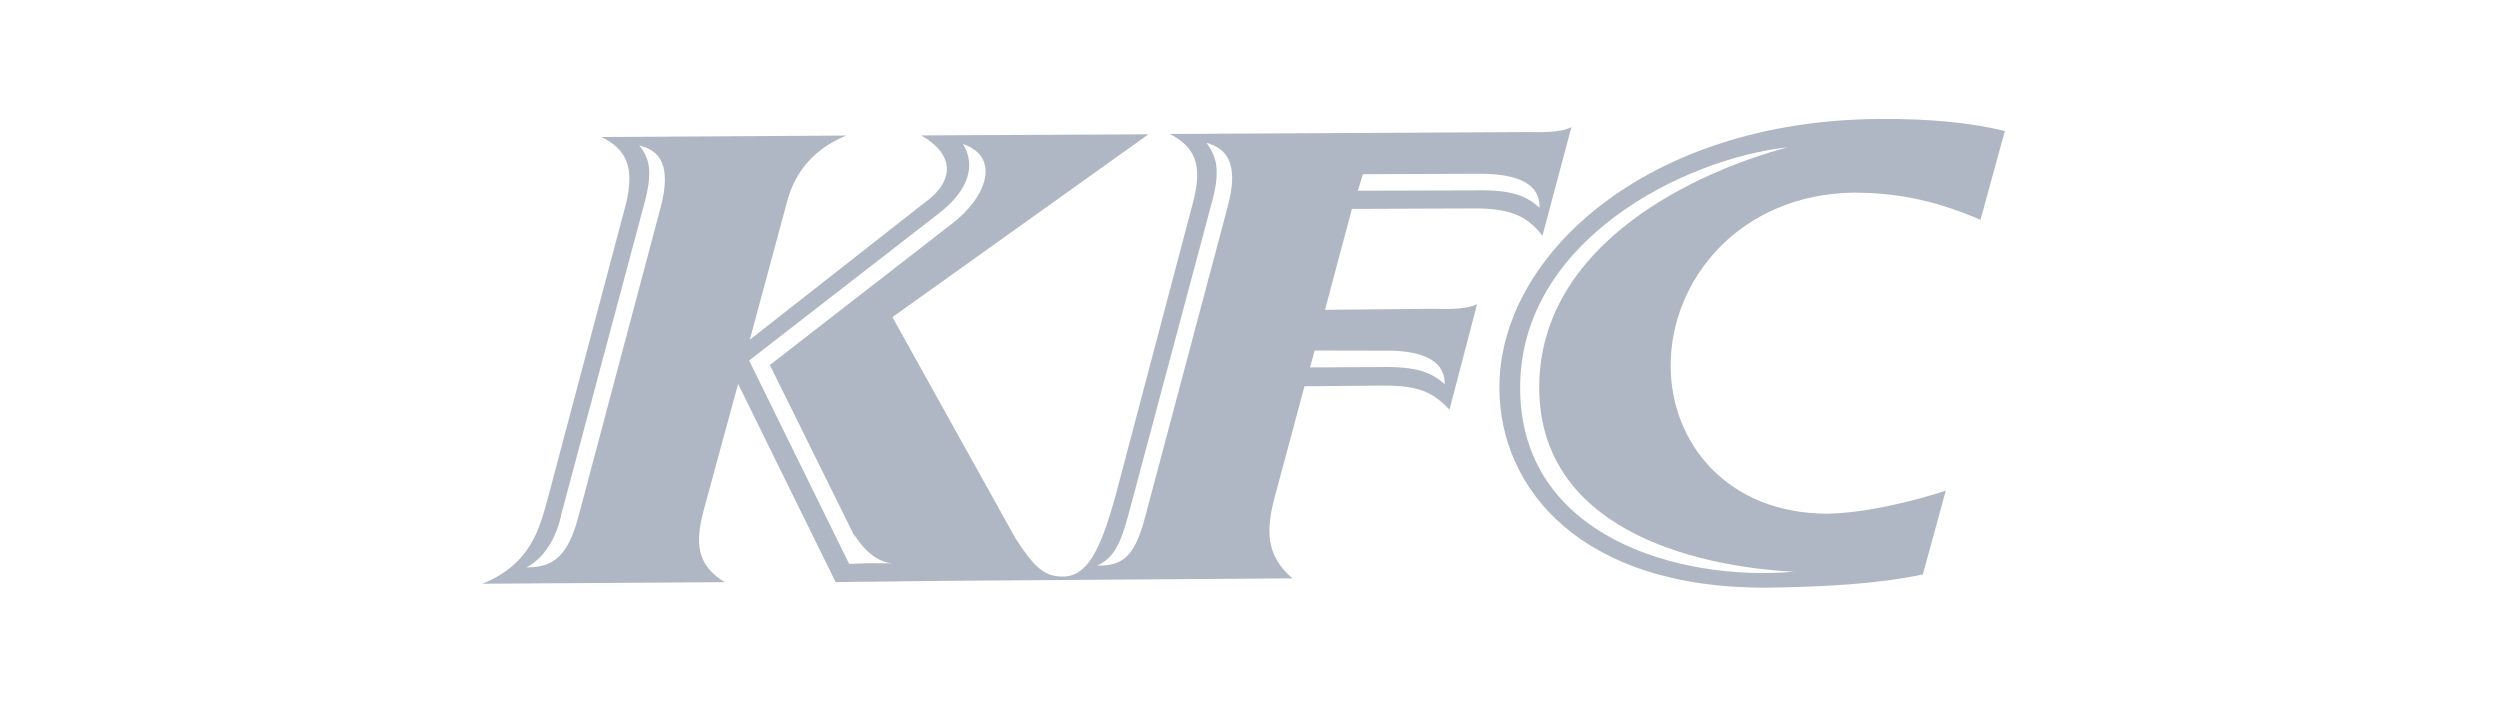
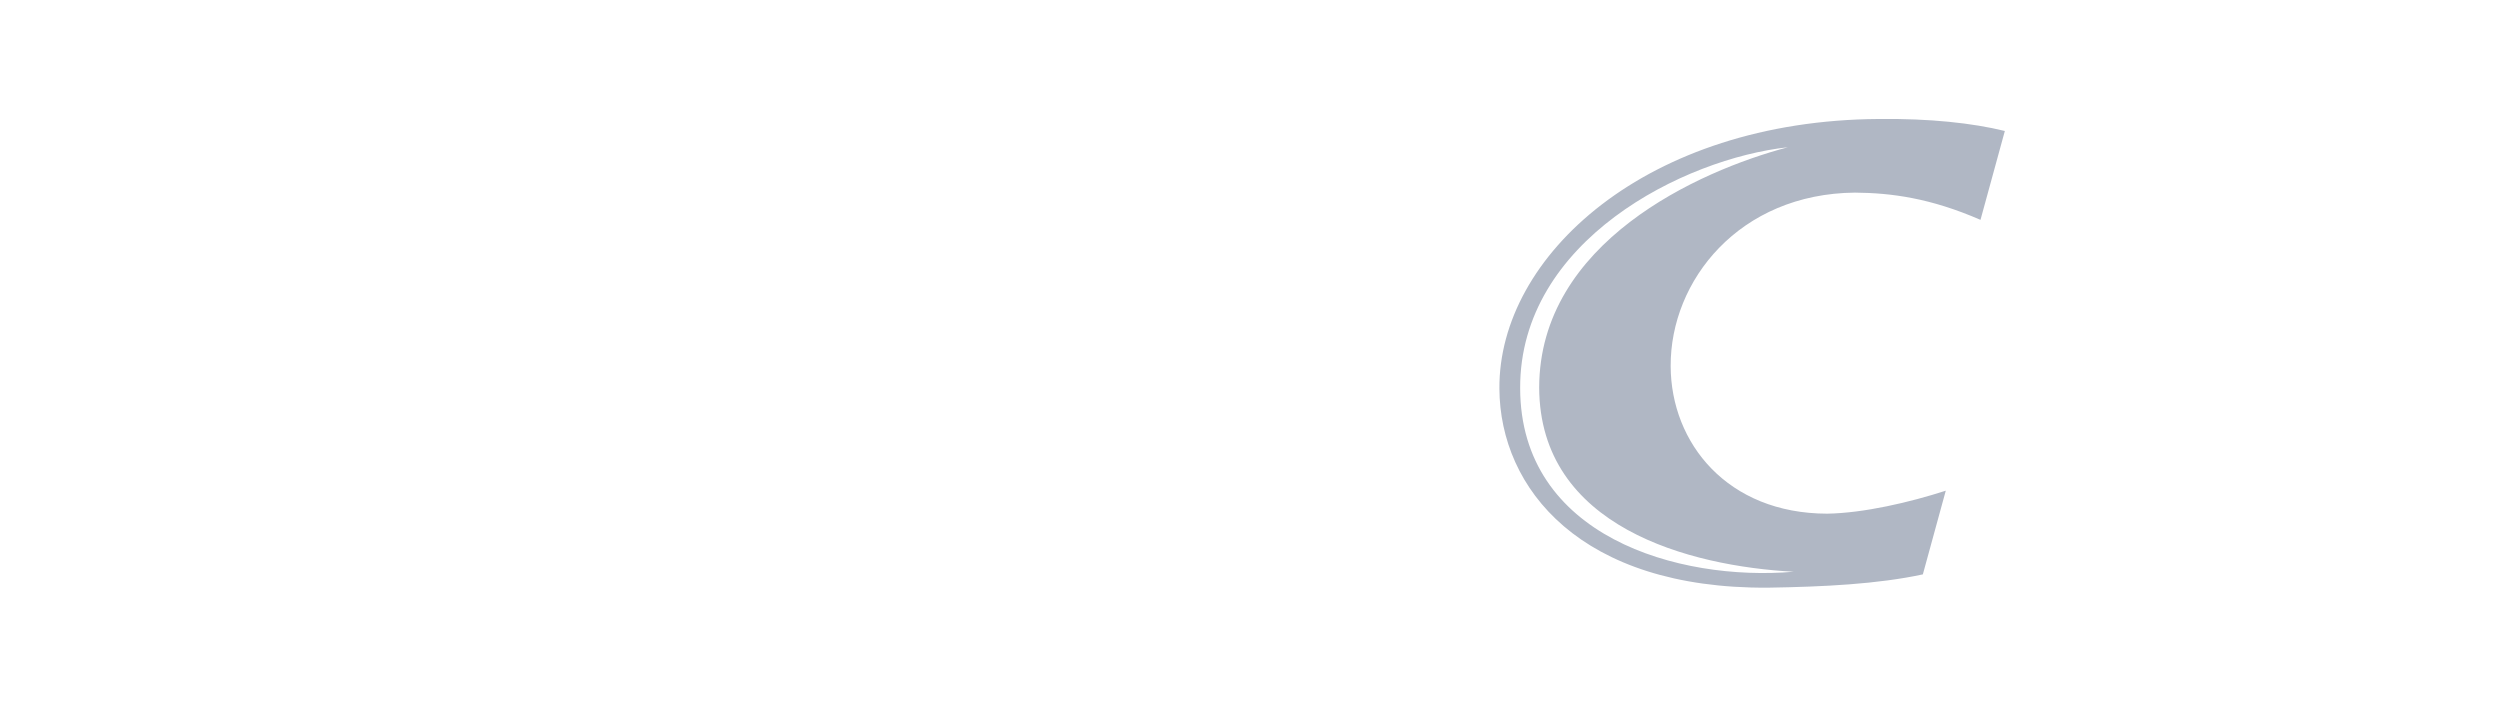
<svg xmlns="http://www.w3.org/2000/svg" width="128" height="36" viewBox="0 0 128 36" fill="none">
  <g clip-path="url(#clip0_1150_3047)">
    <path d="M101.401 11.257C98.836 10.14 96.836 9.878 94.976 9.862C89.052 9.916 85.516 14.363 85.538 18.749C85.553 22.689 88.443 26.291 93.55 26.3C95.423 26.27 97.773 25.721 99.624 25.123C99.624 25.123 99.624 25.123 98.45 29.408C96.133 29.908 93.353 30.044 90.529 30.089C80.943 30.155 76.795 25.024 76.769 19.897C76.721 13.087 84.329 6.165 96.197 6.092C98.789 6.063 100.974 6.296 102.648 6.706C102.648 6.706 102.648 6.706 101.401 11.257ZM91.539 7.539C86.231 8.117 77.809 12.32 77.832 19.872C77.844 27.462 85.93 29.776 91.838 29.274C86.502 28.985 78.83 26.992 78.806 19.844C78.818 12.419 86.944 8.756 91.539 7.539Z" fill="#B0B7C4" />
-     <path d="M78.976 12.058L78.973 12.067C78.239 11.146 77.495 10.695 75.646 10.672C75.646 10.672 75.646 10.672 69.218 10.696C69.218 10.696 69.218 10.696 67.841 15.863C67.841 15.863 67.842 15.863 73.371 15.809C73.82 15.824 75.059 15.877 75.627 15.569C75.627 15.569 75.626 15.569 74.215 20.973C73.385 20.115 72.701 19.729 70.803 19.742C70.8 19.742 70.689 19.744 66.789 19.777C66.788 19.782 66.746 19.941 65.319 25.253C64.78 27.148 64.815 28.459 66.176 29.612C66.176 29.612 66.176 29.612 48.523 29.738C48.518 29.738 48.344 29.74 42.784 29.803C42.784 29.803 42.784 29.803 37.791 19.655C37.79 19.658 37.755 19.785 36.013 26.182C35.626 27.703 35.603 28.901 37.111 29.807C37.104 29.807 36.823 29.809 24.698 29.888C27.172 28.889 27.619 27.078 28.044 25.527C28.046 25.518 28.143 25.154 32.055 10.419C32.478 8.621 32.128 7.667 30.797 7.016C30.797 7.016 30.797 7.016 43.336 6.94C42.183 7.403 40.893 8.332 40.352 10.127C40.351 10.131 40.307 10.294 38.391 17.393C38.391 17.393 38.391 17.393 47.286 10.419C49 9.202 48.788 7.851 47.165 6.933C47.165 6.933 47.166 6.933 58.802 6.876C58.802 6.876 58.802 6.876 45.692 16.237C45.694 16.241 45.819 16.466 51.998 27.572C52.917 28.968 53.414 29.529 54.423 29.519C55.637 29.517 56.333 28.237 57.13 25.328C57.13 25.328 57.13 25.328 61.115 10.242C61.552 8.468 61.215 7.537 59.892 6.859C59.898 6.858 60.238 6.857 78.187 6.762C78.69 6.761 79.887 6.822 80.457 6.505C80.457 6.505 80.457 6.505 78.976 12.058ZM32.73 7.447C33.271 8.138 33.46 8.782 32.921 10.676C32.921 10.676 32.922 10.676 28.711 26.44L28.72 26.443C28.44 27.609 27.862 28.565 26.961 29.048C28.375 29.071 29.082 28.396 29.598 26.515C29.598 26.513 29.648 26.325 33.805 10.691C34.418 8.452 33.768 7.692 32.73 7.447ZM49.304 7.372C49.985 8.485 49.592 9.778 48 10.98C38.355 18.458 38.355 18.459 38.355 18.459C43.474 28.867 43.474 28.867 43.474 28.867C44.479 28.837 44.479 28.837 44.479 28.837L45.711 28.839C44.522 28.789 43.745 27.373 43.745 27.373C43.786 27.518 43.79 27.532 43.79 27.533C39.416 18.69 39.416 18.69 39.416 18.69C48.688 11.494 48.688 11.494 48.688 11.494C50.55 10.1 51.242 8.04 49.304 7.372ZM61.778 7.316C62.311 8.074 62.517 8.722 61.989 10.58C61.989 10.58 61.989 10.58 57.773 26.363C57.379 27.804 57.055 28.554 56.185 28.956C57.585 28.995 58.137 28.347 58.639 26.442C58.639 26.442 58.639 26.442 62.849 10.609C63.457 8.388 62.824 7.603 61.778 7.316ZM73.97 19.673C73.986 18.316 72.546 17.921 70.83 17.954C70.829 17.954 70.774 17.954 67.31 17.947C67.31 17.947 67.31 17.947 67.074 18.81C67.074 18.81 67.074 18.81 70.62 18.795C72.626 18.743 73.343 19.116 73.97 19.673ZM78.823 10.635C78.856 9.253 77.417 8.888 75.688 8.898C75.688 8.898 75.688 8.898 69.784 8.918L69.522 9.764C69.522 9.764 69.523 9.764 75.476 9.747C77.482 9.695 78.189 10.067 78.823 10.635Z" fill="#B0B7C4" />
  </g>
  <defs>
    <clipPath id="clip0_1150_3047">
      <rect width="128" height="36" fill="white" />
    </clipPath>
  </defs>
</svg>